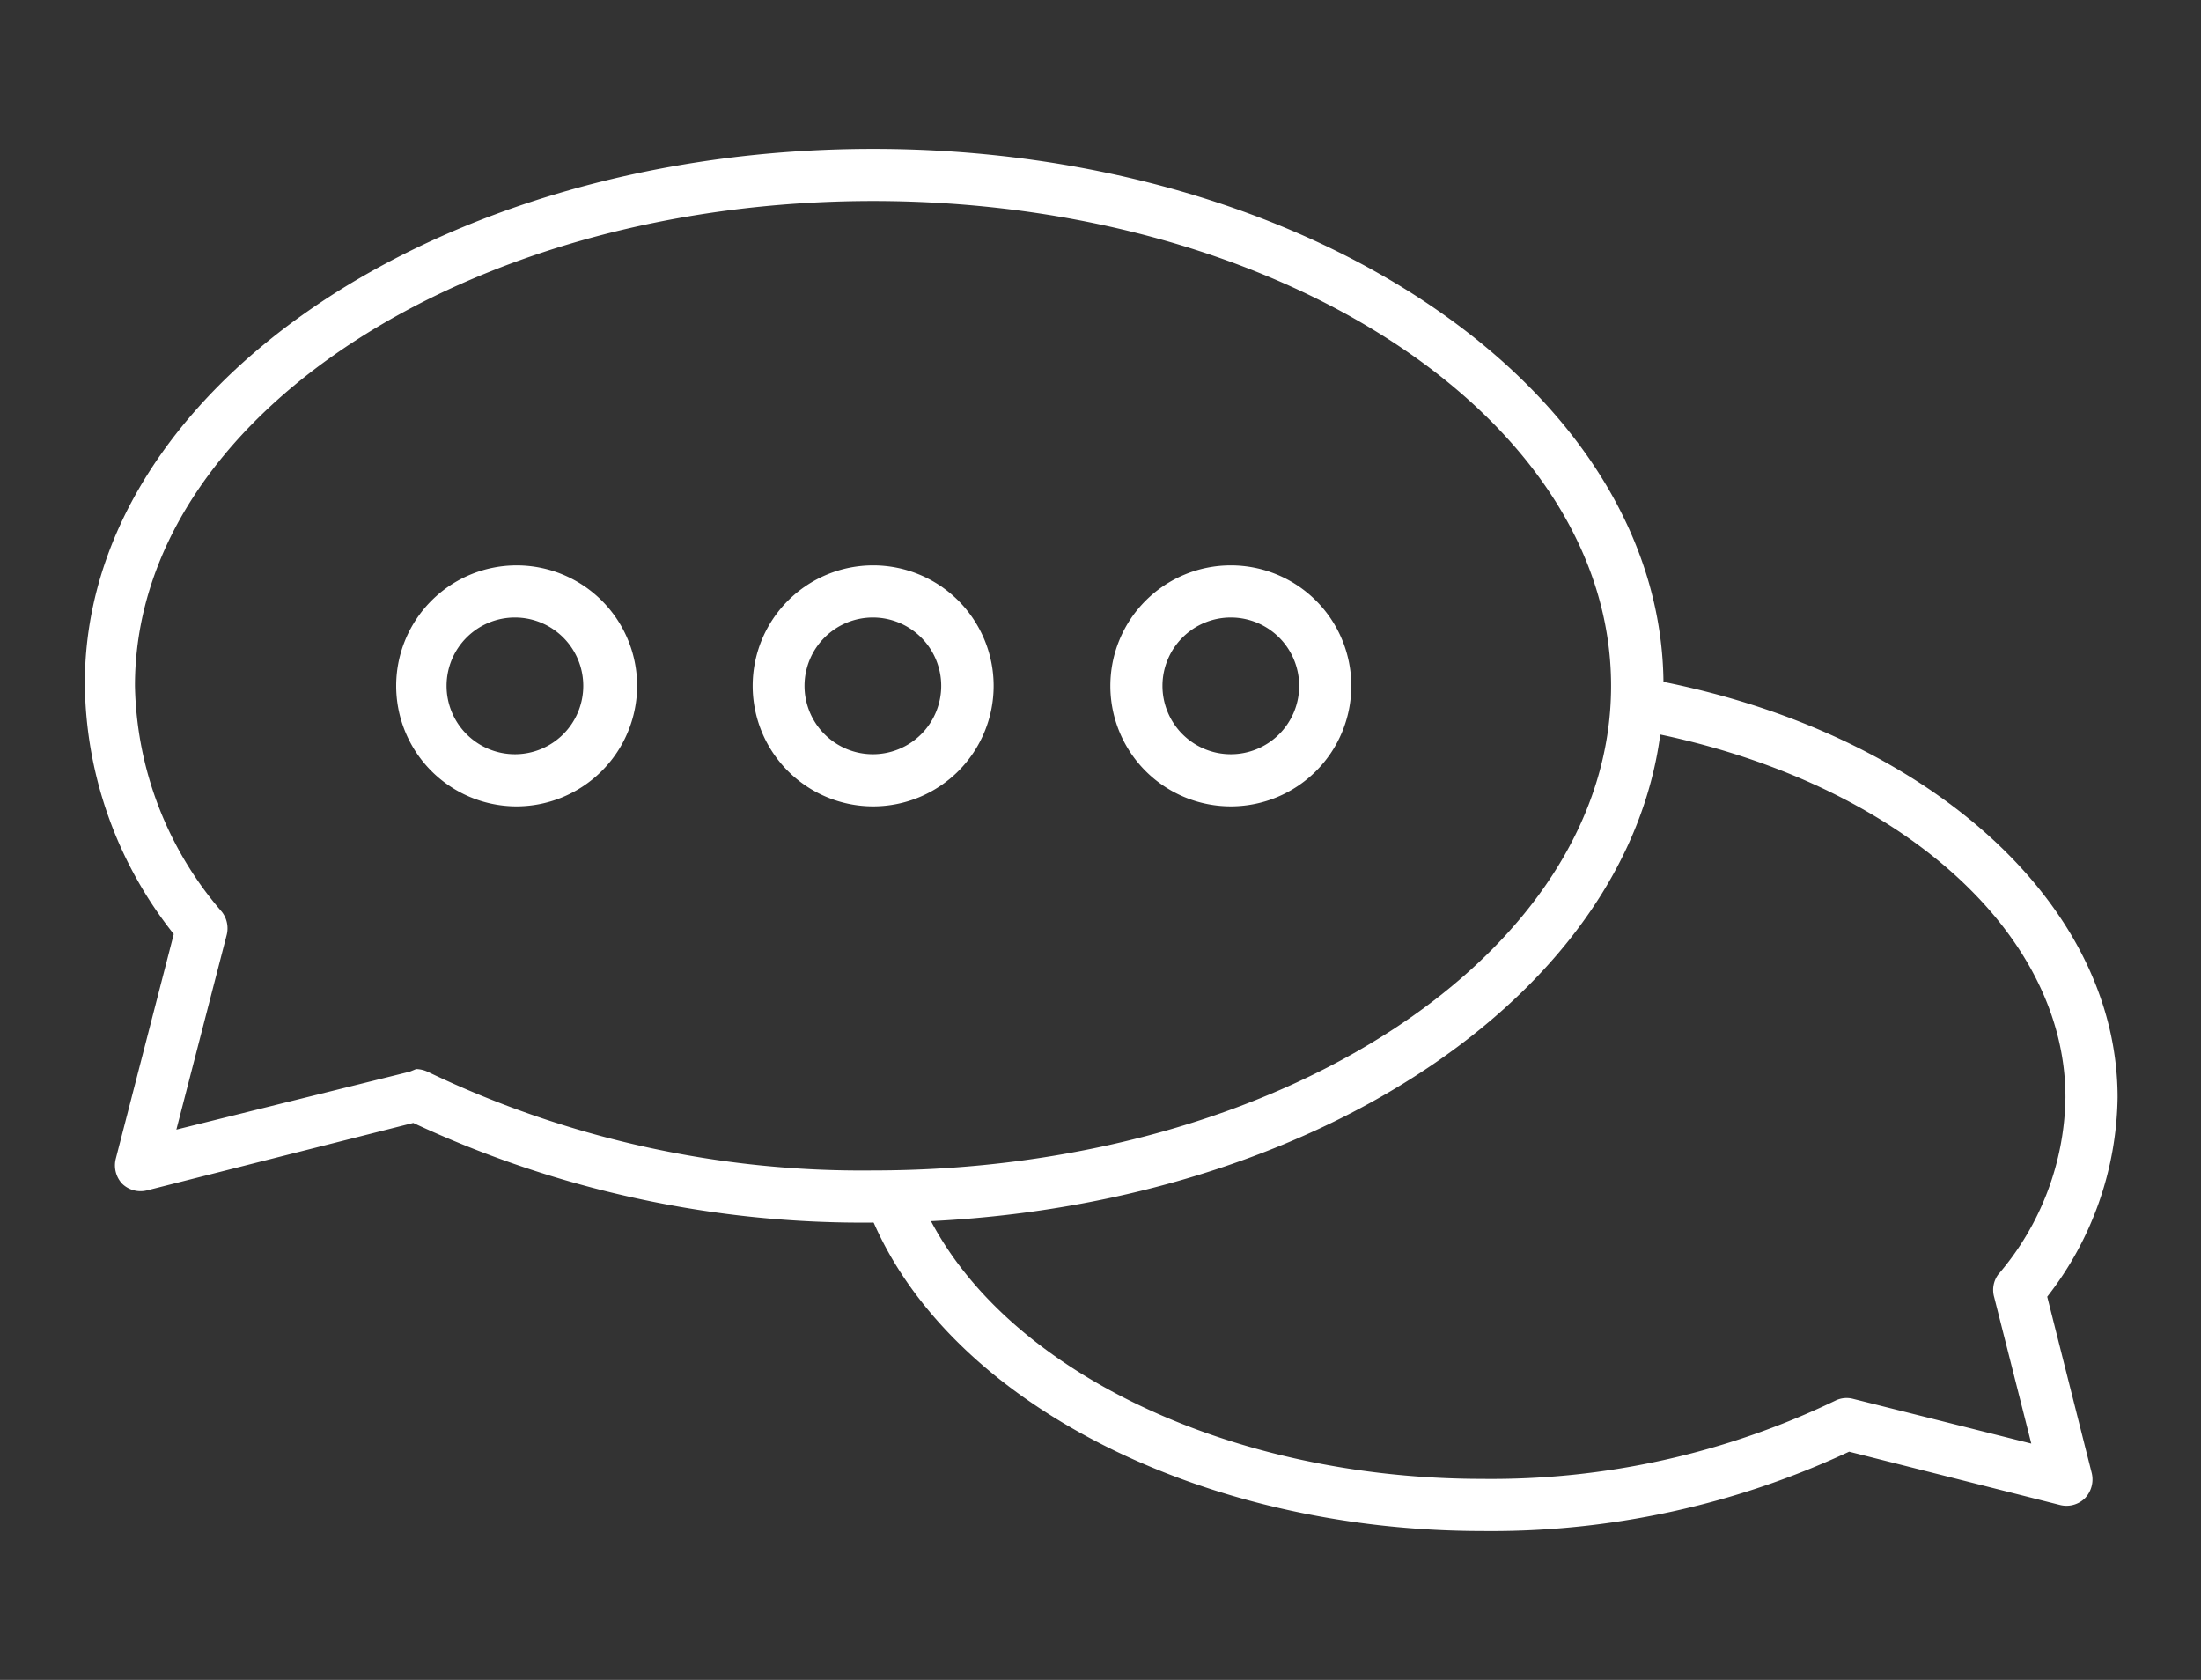
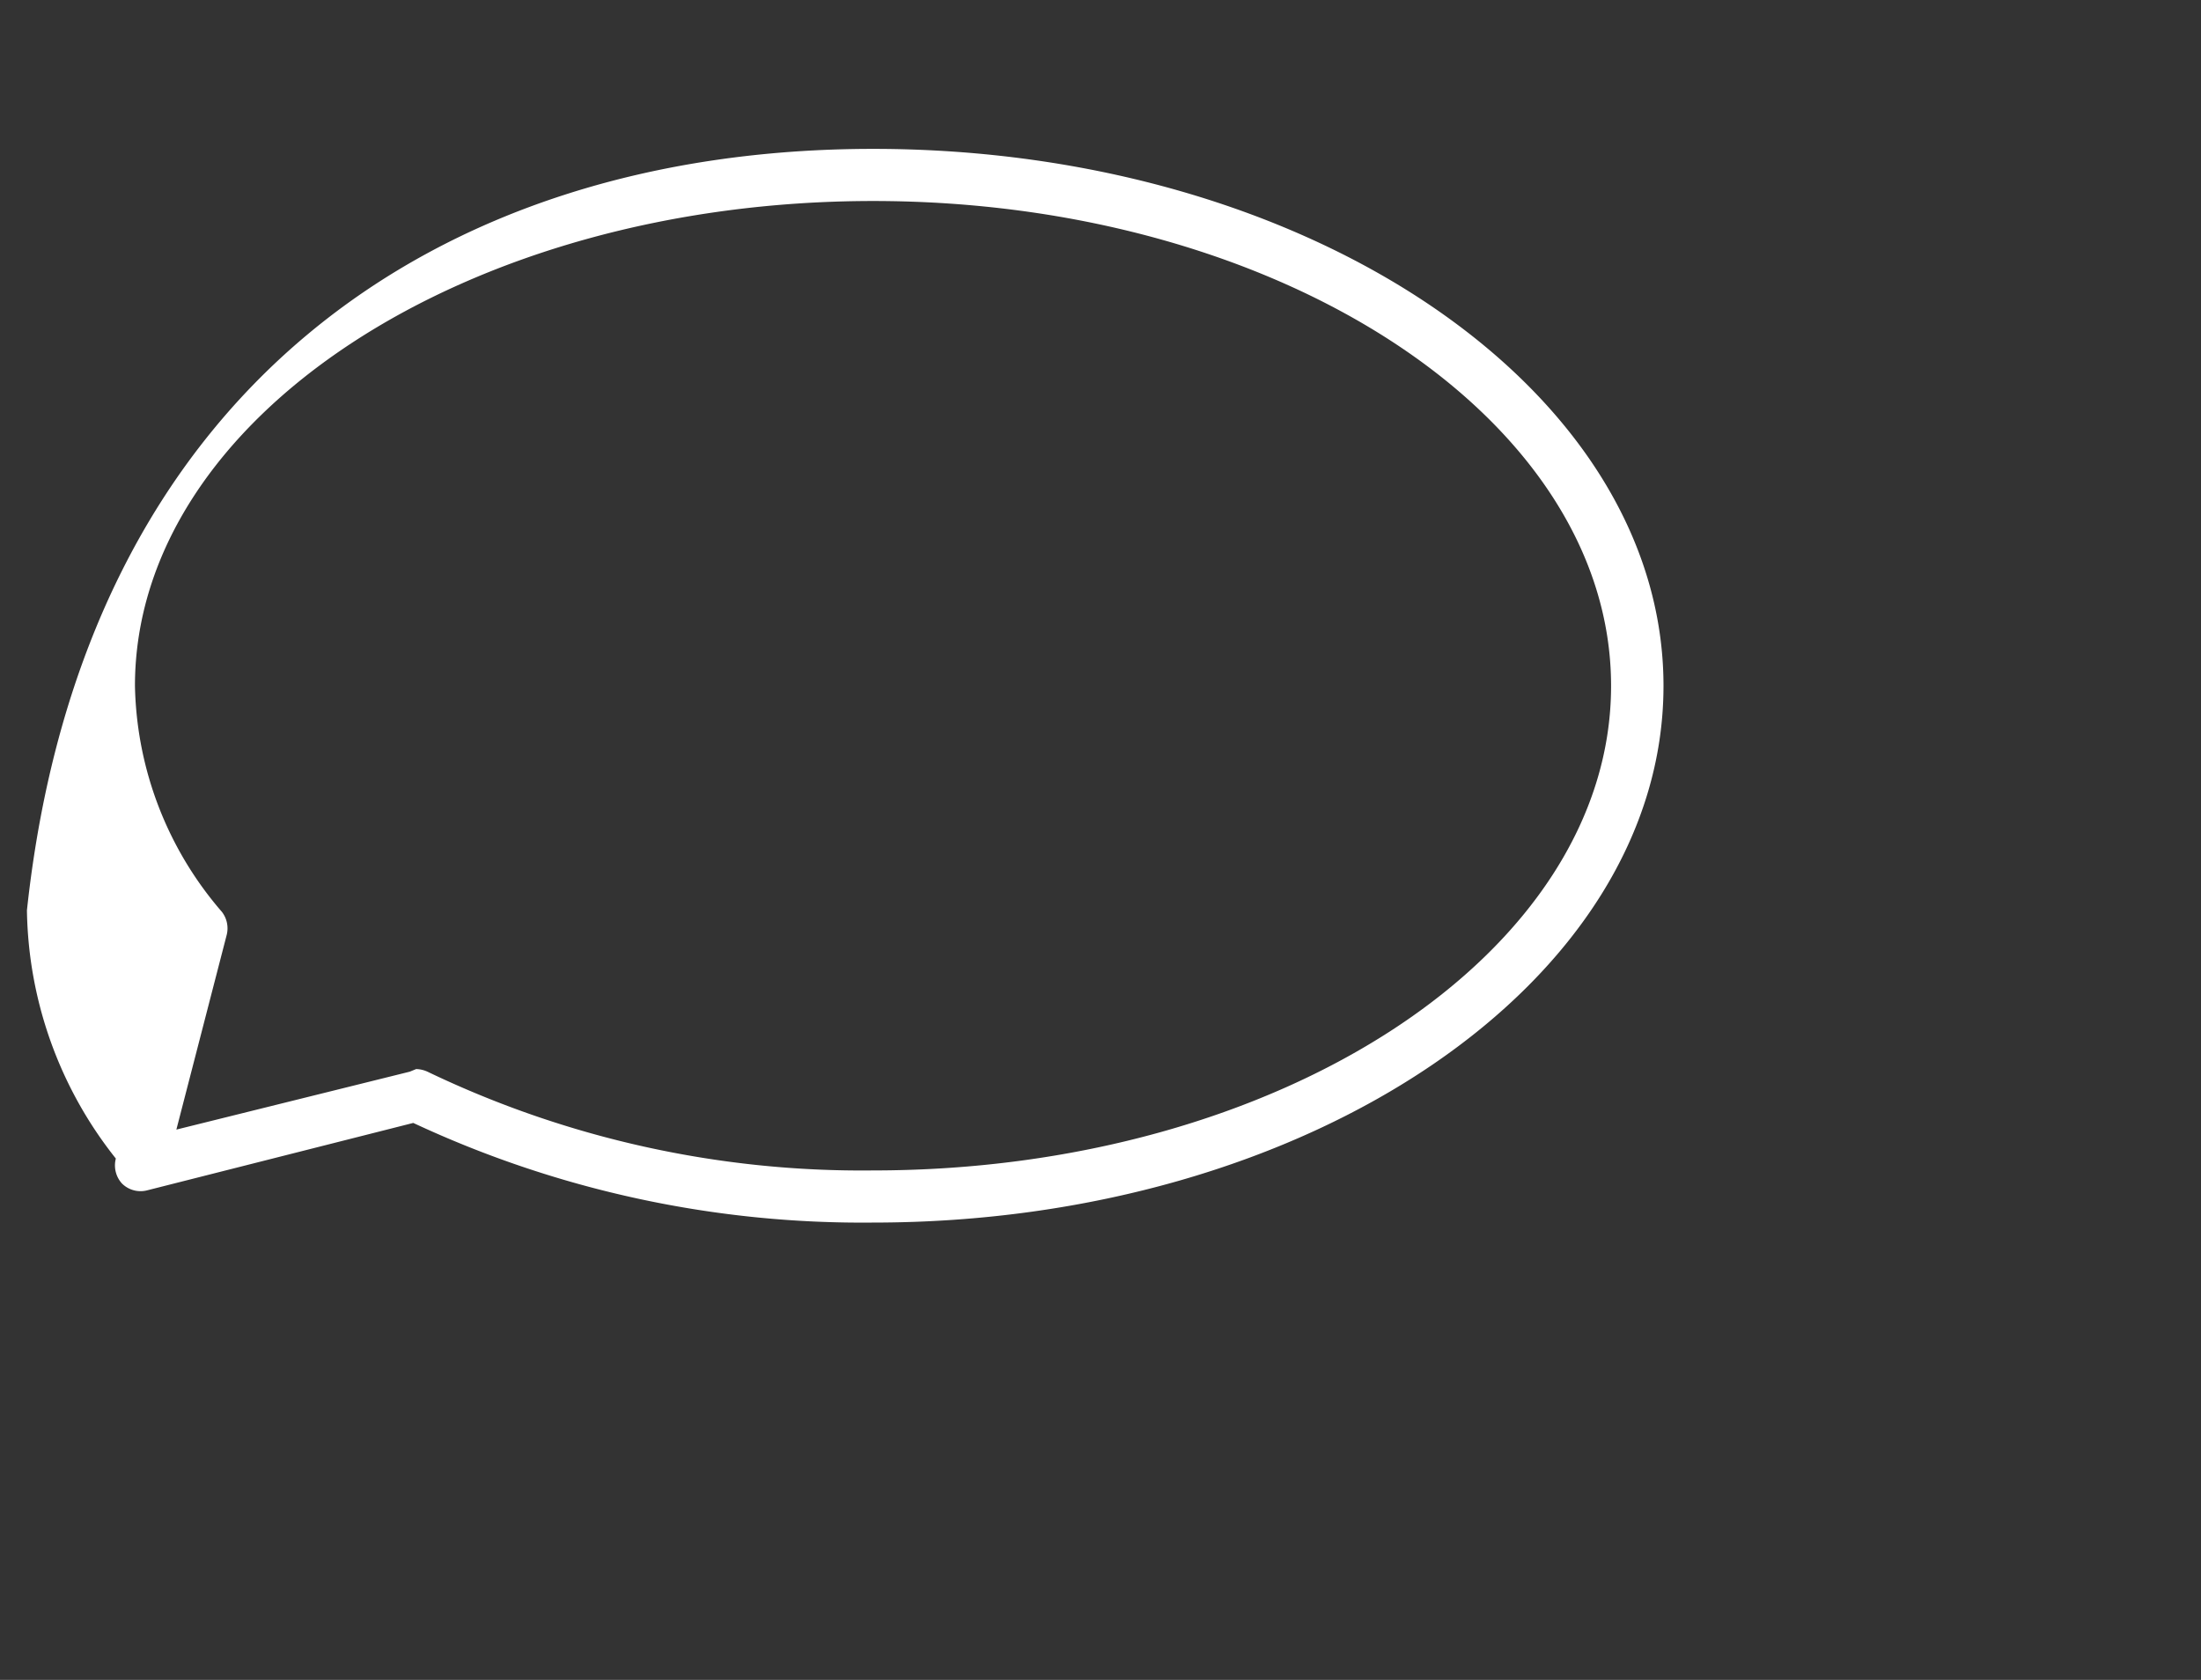
<svg xmlns="http://www.w3.org/2000/svg" viewBox="0 0 76 58">
  <rect x="0" y="0" width="76" height="58" fill="#333333" stroke="none" />
  <defs>
    <style>
      .cls-1 {
        fill: none;
      }

      .cls-2 {
        fill: #fff;
      }
    </style>
  </defs>
  <title>sell_step1</title>
  <g id="contents">
-     <rect class="cls-1" width="76" height="58" />
    <g>
-       <path class="cls-2" d="M51.19,52.86c-9.71,0-18.38-4.43-21.07-10.76a.9.9,0,0,1,1.66-.71c2.42,5.69,10.4,9.67,19.41,9.67a27.42,27.42,0,0,0,12.18-2.7A.88.88,0,0,1,64,48.3l6.14,1.54-1.28-5.05A.9.9,0,0,1,69,44a9.59,9.59,0,0,0,2.32-6.11c0-5.88-6.07-11.09-14.75-12.68a.9.9,0,1,1,.33-1.77c9.55,1.74,16.22,7.69,16.22,14.45a11.41,11.41,0,0,1-2.43,6.88l1.54,6.1a.94.94,0,0,1-.24.86.91.91,0,0,1-.86.23l-7.28-1.84A29.18,29.18,0,0,1,51.19,52.86Z" />
      <g>
-         <path class="cls-2" d="M30.15,42.21a36.62,36.62,0,0,1-15.88-3.44L5.07,41.1a.91.91,0,0,1-.86-.24A.93.93,0,0,1,4,40l2-7.75a14.09,14.09,0,0,1-3.07-8.57C2.86,13.46,15.1,5.14,30.15,5.14s27.29,8.32,27.29,18.54S45.19,42.21,30.15,42.21Zm-15.78-5.3a1,1,0,0,1,.41.1,34.64,34.64,0,0,0,15.37,3.4c14.05,0,25.48-7.51,25.48-16.73S44.2,6.94,30.15,6.94,4.66,14.45,4.66,23.68a12.27,12.27,0,0,0,3,7.8.93.93,0,0,1,.17.79L6.09,39l8.06-2Z" />
-         <path class="cls-2" d="M30.15,27.84a4.16,4.16,0,1,1,4.16-4.16A4.16,4.16,0,0,1,30.15,27.84Zm0-6.52a2.36,2.36,0,1,0,2.35,2.36A2.36,2.36,0,0,0,30.15,21.32Z" />
-         <path class="cls-2" d="M17.79,27.84A4.16,4.16,0,1,1,22,23.68,4.17,4.17,0,0,1,17.79,27.84Zm0-6.52a2.36,2.36,0,1,0,2.35,2.36A2.36,2.36,0,0,0,17.79,21.32Z" />
-         <path class="cls-2" d="M42.51,27.84a4.16,4.16,0,1,1,4.15-4.16A4.16,4.16,0,0,1,42.51,27.84Zm0-6.52a2.36,2.36,0,1,0,2.35,2.36A2.36,2.36,0,0,0,42.51,21.32Z" />
+         <path class="cls-2" d="M30.15,42.21a36.62,36.62,0,0,1-15.88-3.44L5.07,41.1a.91.91,0,0,1-.86-.24A.93.93,0,0,1,4,40a14.09,14.09,0,0,1-3.07-8.57C2.86,13.46,15.1,5.14,30.15,5.14s27.29,8.32,27.29,18.54S45.19,42.21,30.15,42.21Zm-15.78-5.3a1,1,0,0,1,.41.1,34.64,34.64,0,0,0,15.37,3.4c14.05,0,25.48-7.51,25.48-16.73S44.2,6.94,30.15,6.94,4.66,14.45,4.66,23.68a12.27,12.27,0,0,0,3,7.8.93.93,0,0,1,.17.79L6.09,39l8.06-2Z" />
      </g>
    </g>
  </g>
</svg>